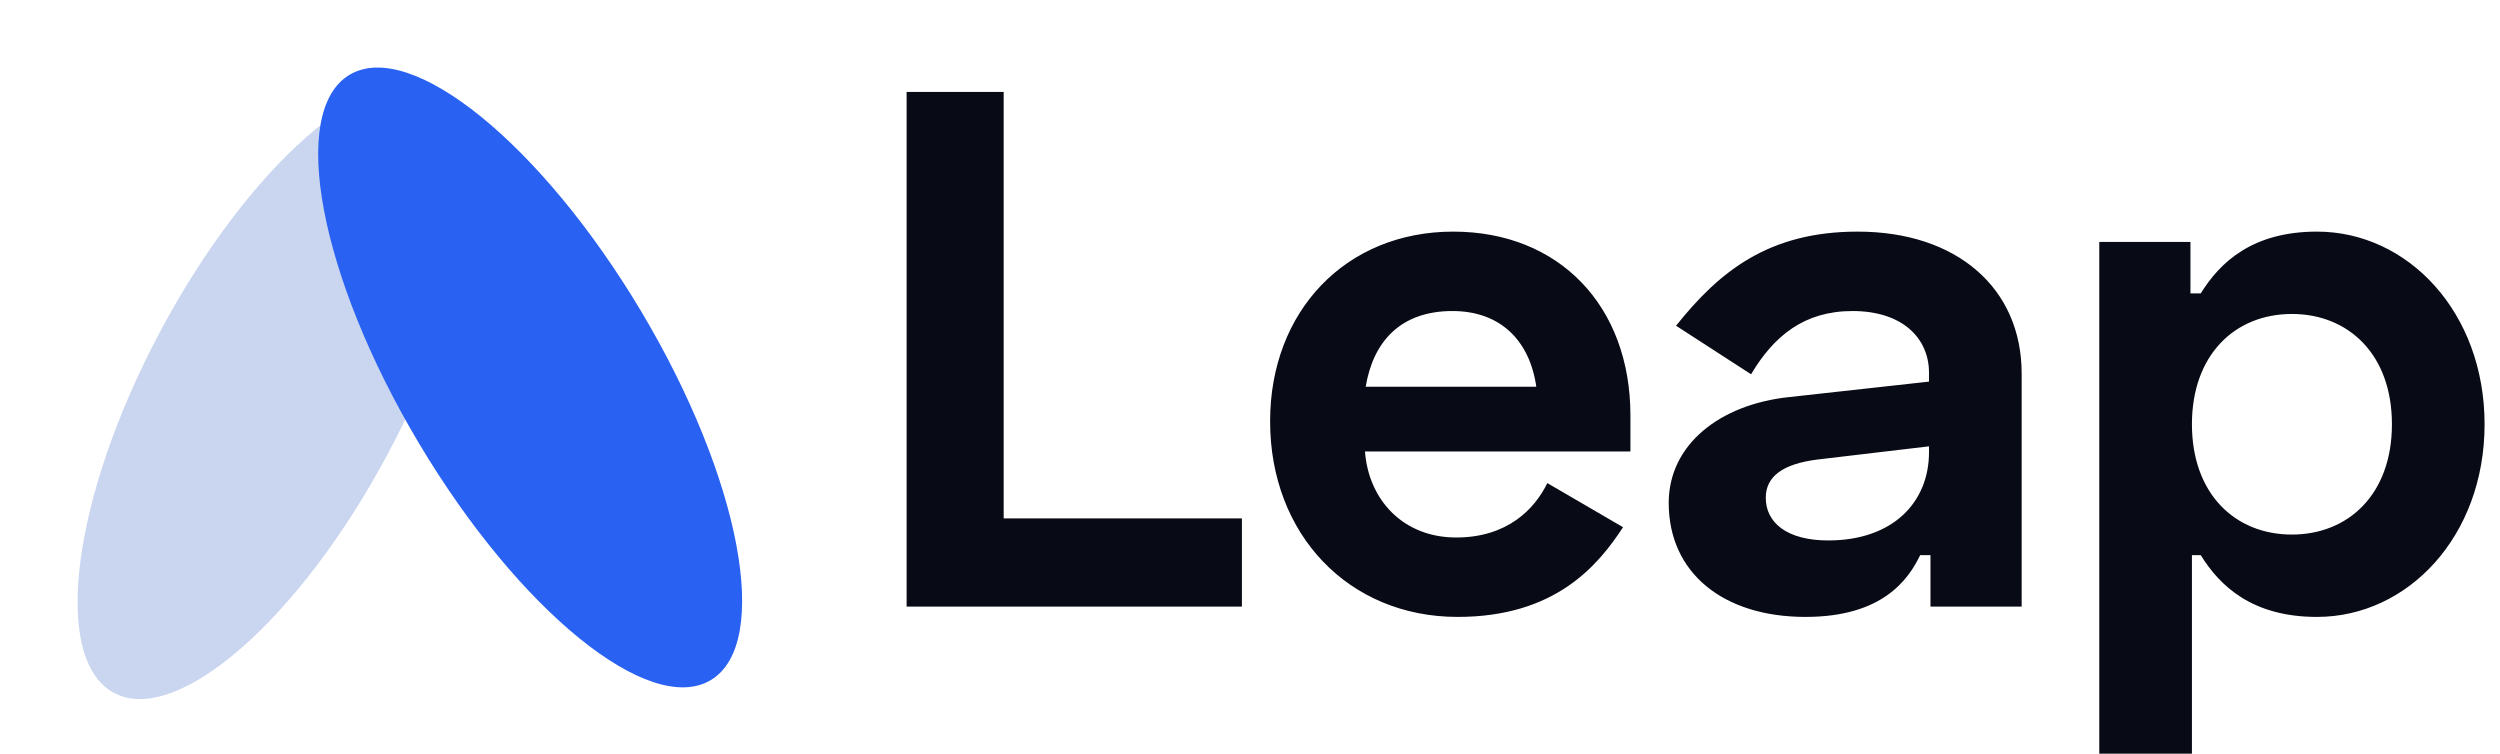
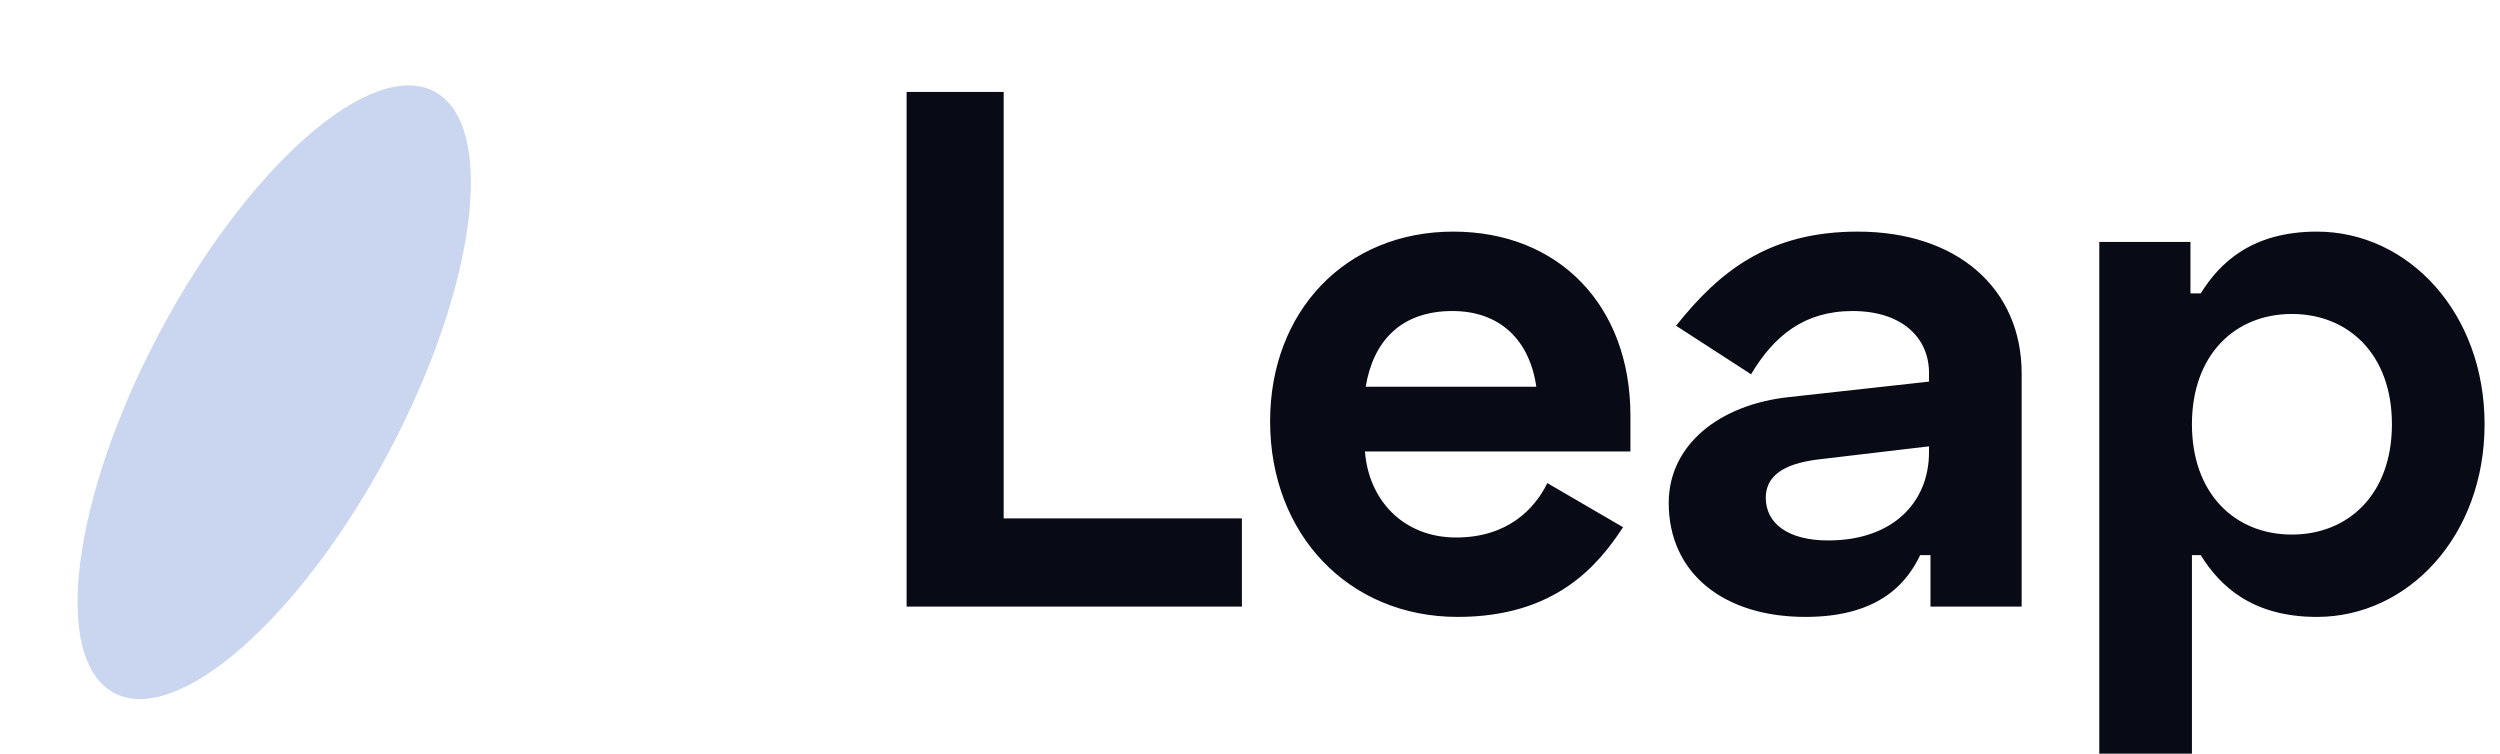
<svg xmlns="http://www.w3.org/2000/svg" width="136" height="41" viewBox="0 0 136 41" fill="none">
  <path opacity="0.8" d="M23.633 4.98C27.06 6.805 25.936 15.609 21.123 24.643C16.311 33.676 9.631 39.52 6.205 37.695C2.778 35.869 3.901 27.066 8.714 18.032C13.527 8.998 20.206 3.154 23.633 4.98Z" fill="#BDCCEB" />
-   <path d="M38.663 36.999C35.329 38.988 28.228 33.229 22.803 24.135C17.378 15.042 15.683 6.057 19.017 4.068C22.351 2.079 29.452 7.838 34.877 16.932C40.303 26.025 41.998 35.01 38.663 36.999Z" fill="#2962F2" />
  <path d="M49.32 5V33H67.56V28.2H54.6V5H49.32ZM69.094 22.92C69.094 29.08 73.374 33.56 79.294 33.56C84.615 33.56 86.934 30.76 88.294 28.68L84.174 26.28C83.495 27.68 82.014 29.24 79.215 29.24C76.335 29.24 74.454 27.2 74.254 24.56H88.695V22.6C88.695 16.64 84.814 12.6 79.055 12.6C73.215 12.6 69.094 16.92 69.094 22.92ZM74.294 21.04C74.695 18.6 76.174 16.92 79.014 16.92C81.615 16.92 83.215 18.52 83.575 21.04H74.294ZM91.178 17.72L95.258 20.36C96.498 18.28 98.138 16.92 100.778 16.92C103.498 16.92 104.938 18.4 104.938 20.28V20.76L97.338 21.6C93.538 22 90.778 24.2 90.778 27.36C90.778 31.16 93.738 33.56 98.218 33.56C102.418 33.56 103.818 31.52 104.458 30.2H105.018V33H109.978V20.32C109.978 15.68 106.458 12.6 101.058 12.6C96.218 12.6 93.538 14.76 91.178 17.72ZM96.058 27.08C96.058 25.92 96.978 25.24 98.858 25L104.938 24.28V24.6C104.938 27.32 102.978 29.4 99.458 29.4C97.218 29.4 96.058 28.44 96.058 27.08ZM114.201 41H119.241V30.2H119.721C120.761 31.88 122.521 33.56 126.041 33.56C131.001 33.56 135.161 29.16 135.161 23.08C135.161 17 131.001 12.6 126.041 12.6C122.521 12.6 120.761 14.28 119.721 15.96H119.161V13.16H114.201V41ZM124.681 29.08C121.561 29.08 119.241 26.84 119.241 23.08C119.241 19.32 121.561 17.08 124.681 17.08C127.721 17.08 130.121 19.24 130.121 23.08C130.121 26.92 127.721 29.08 124.681 29.08Z" fill="#080A15" />
</svg>